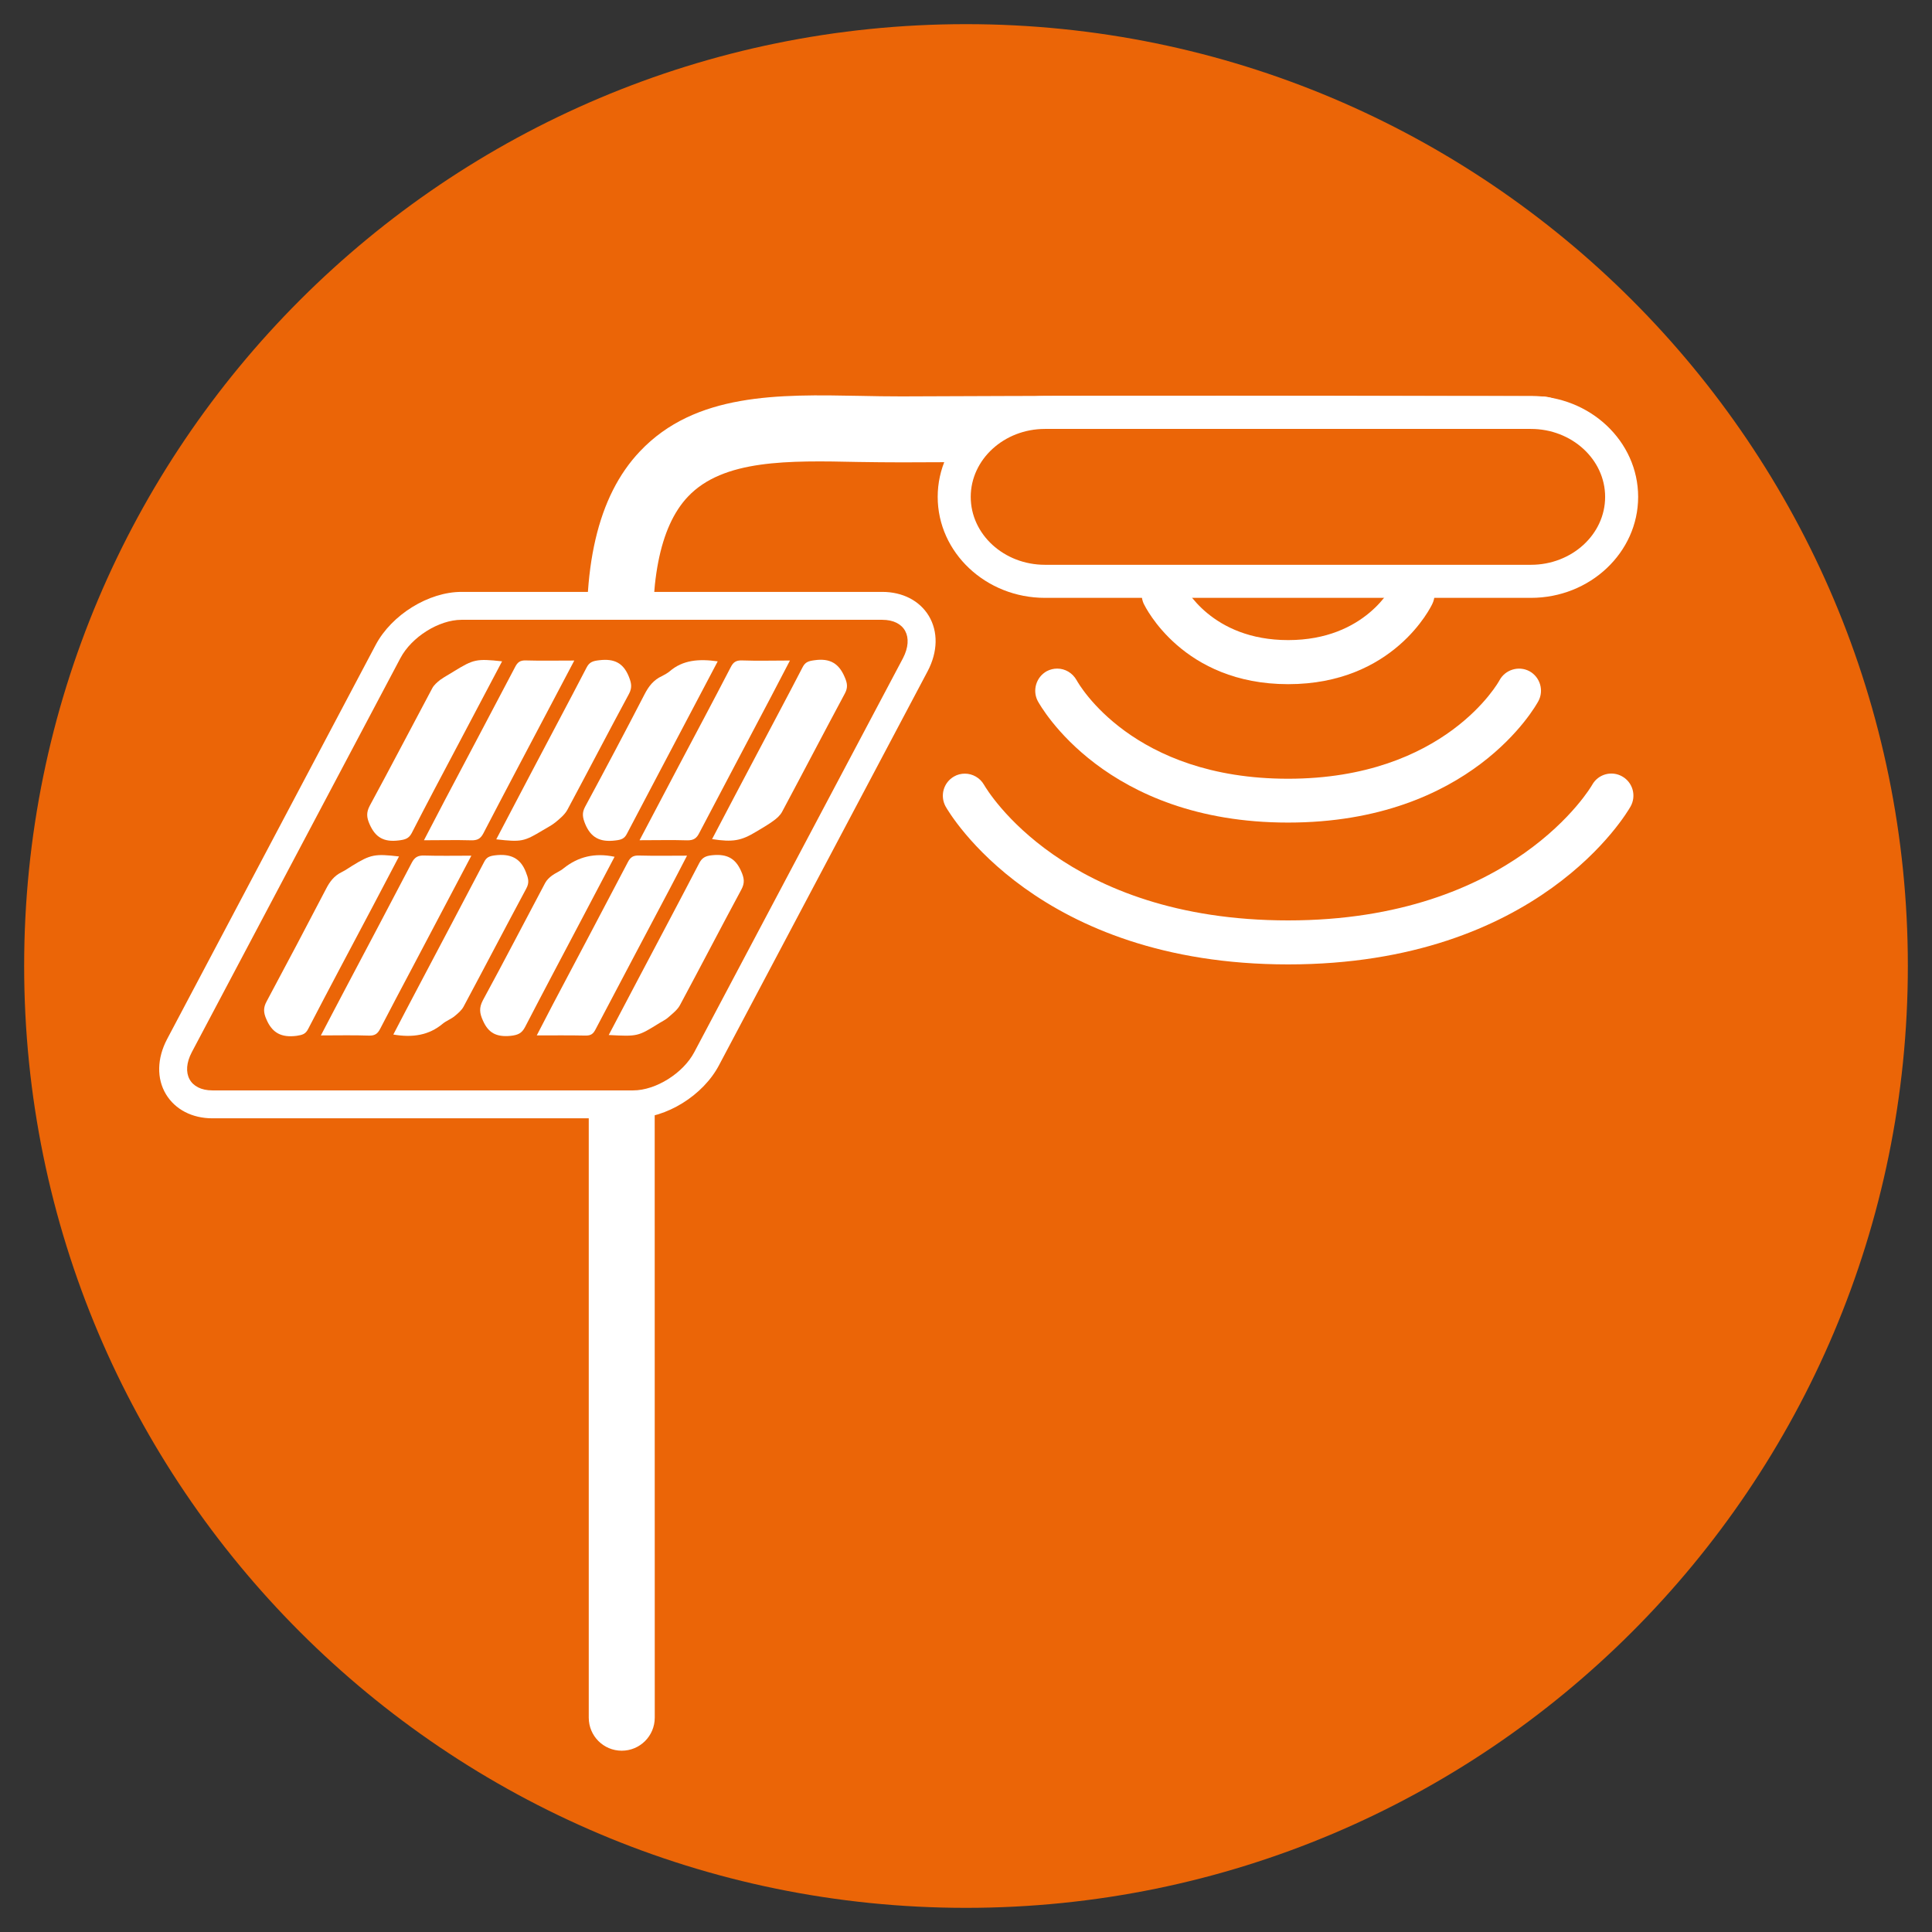
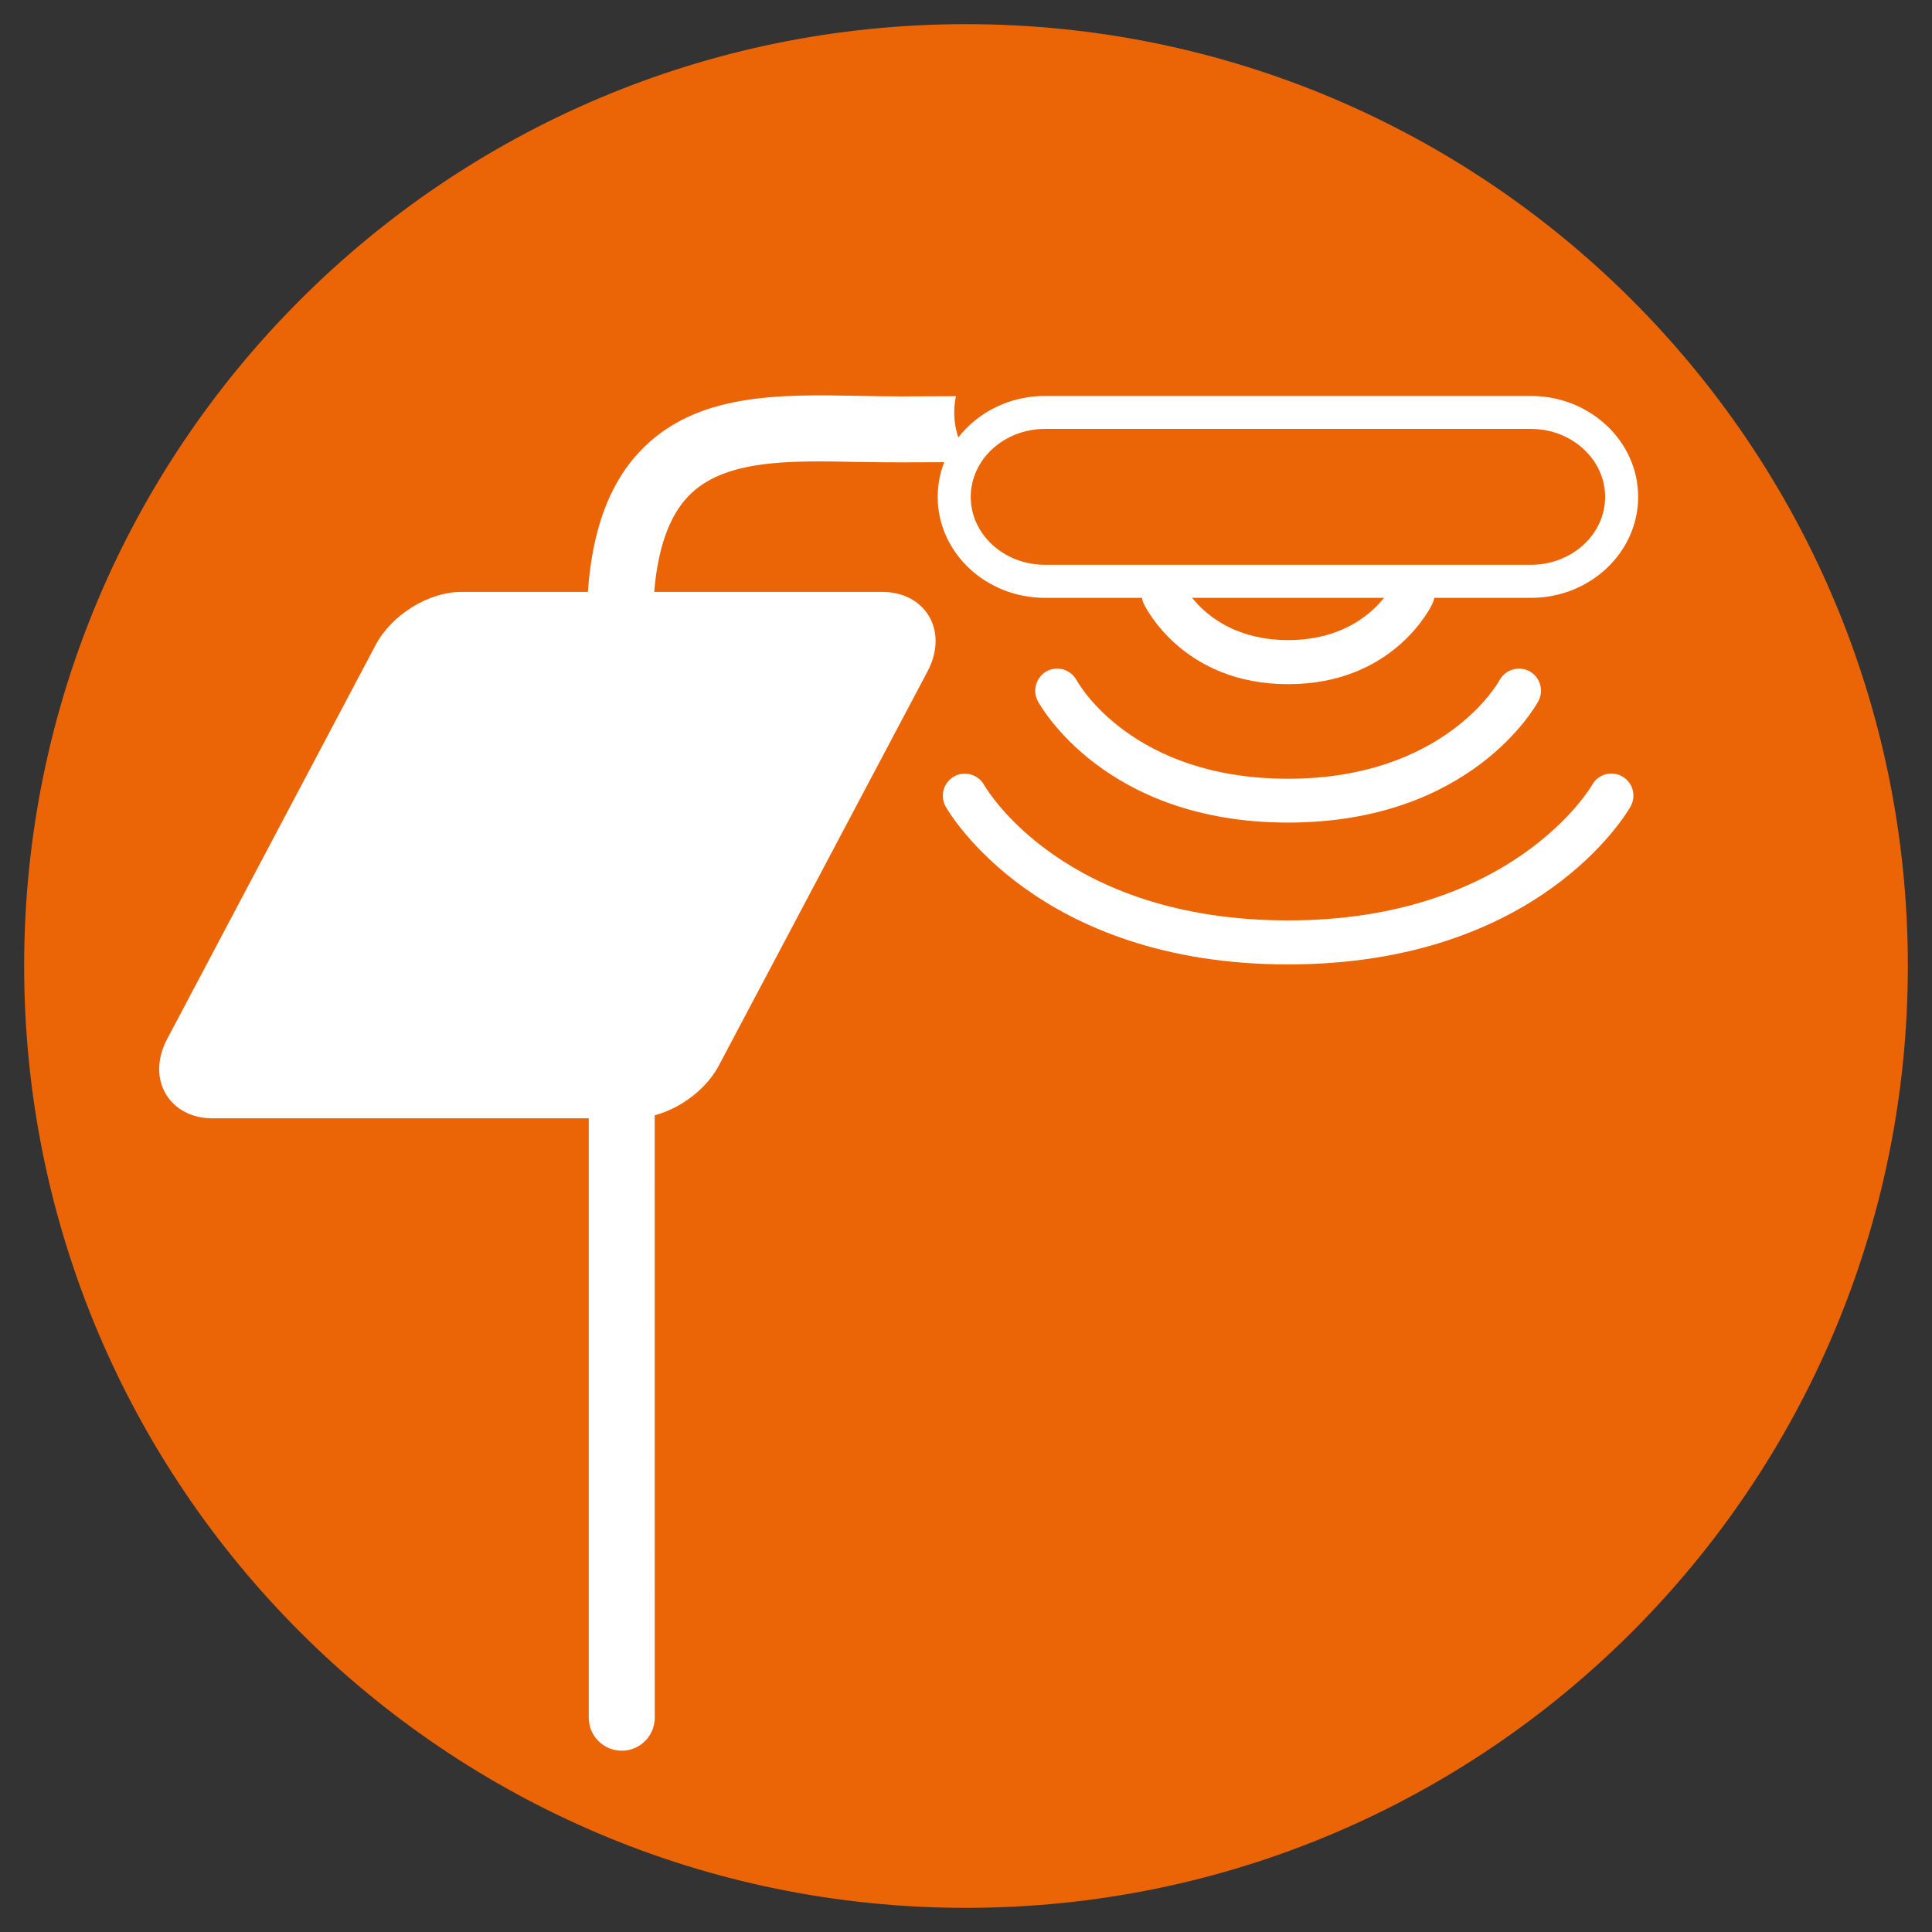
<svg xmlns="http://www.w3.org/2000/svg" version="1.1" id="Ebene_1" x="0px" y="0px" width="80px" height="80px" viewBox="0 0 80 80" enable-background="new 0 0 80 80" xml:space="preserve">
  <rect x="0" y="0" width="80" height="80" fill="#333333" stroke="none" />
  <g>
    <path fill="#EB6507" d="M79,39.998C79,61.539,61.537,79,40,79C18.462,79,1,61.539,1,39.998C1,18.461,18.462,1,40,1   C61.537,1,79,18.461,79,39.998z" />
    <g>
      <g>
        <path fill="#FFFFFF" d="M67.174,32.151c-0.441-0.251-0.998-0.096-1.244,0.345c-0.031,0.061-3.268,5.616-12.59,5.616     c-9.263,0-12.461-5.385-12.594-5.616c-0.17-0.295-0.48-0.461-0.792-0.461c-0.154,0-0.31,0.036-0.446,0.116     c-0.441,0.249-0.595,0.802-0.352,1.245c0.152,0.267,3.803,6.538,14.184,6.538s14.025-6.271,14.178-6.538     C67.766,32.953,67.611,32.4,67.174,32.151" />
        <path fill="#FFFFFF" d="M44.582,28.168c-0.174-0.309-0.482-0.483-0.803-0.483c-0.153,0-0.298,0.036-0.434,0.107     c-0.439,0.242-0.606,0.797-0.373,1.238c0.112,0.201,2.788,5.031,10.363,5.031c7.582,0,10.258-4.83,10.367-5.031     c0.236-0.441,0.07-0.996-0.373-1.238c-0.441-0.233-0.996-0.069-1.238,0.376c-0.016,0.043-2.254,4.078-8.756,4.078     C46.896,32.246,44.672,28.332,44.582,28.168" />
        <path fill="#FFFFFF" d="M49.01,24.221c-0.158-0.327-0.48-0.522-0.824-0.522c-0.129,0-0.263,0.025-0.389,0.081     c-0.448,0.211-0.647,0.757-0.439,1.218c0.066,0.13,1.617,3.332,5.982,3.332s5.914-3.202,5.973-3.332     c0.219-0.461,0.021-1.007-0.434-1.218c-0.455-0.215-1-0.018-1.213,0.441c-0.01,0.024-1.107,2.284-4.326,2.284     C50.164,26.505,49.051,24.312,49.01,24.221" />
      </g>
      <path fill="#FFFFFF" d="M25.744,72.493c-0.753,0-1.365-0.611-1.365-1.368v-43.38c-0.326-4.205,0.364-7.201,2.115-9.051    c2.296-2.435,5.759-2.365,9.096-2.302c0.587,0.011,1.172,0.024,1.749,0.022c12.218-0.061,26.349,0,26.49,0    c0.758,0.002,1.367,0.615,1.361,1.37c-0.002,0.755-0.613,1.361-1.367,1.361h-0.004c-0.143,0-14.262-0.059-26.467,0    c-0.602,0-1.207-0.007-1.816-0.016c-2.879-0.061-5.59-0.114-7.053,1.439c-1.175,1.241-1.638,3.619-1.375,7.069l0.004,43.485    C27.112,71.882,26.5,72.493,25.744,72.493z" />
      <path fill="#FFFFFF" d="M36.532,24.509H19.11c-1.362,0-2.89,0.943-3.555,2.197L6.922,43.022c-0.424,0.802-0.441,1.642-0.047,2.293    c0.381,0.627,1.082,0.992,1.92,0.992H26.22c1.369,0,2.897-0.947,3.556-2.205l8.637-16.311c0.424-0.809,0.437-1.642,0.043-2.295    C38.076,24.872,37.373,24.509,36.532,24.509L36.532,24.509z" />
-       <path fill="#EB6507" d="M36.532,25.665c0.936,0,1.315,0.709,0.858,1.59l-8.64,16.31c-0.459,0.874-1.596,1.586-2.531,1.586H8.795    c-0.933,0-1.313-0.712-0.851-1.586l8.634-16.31c0.463-0.881,1.597-1.59,2.531-1.59H36.532" />
      <g>
        <g>
          <path fill-rule="evenodd" clip-rule="evenodd" fill="#FFFFFF" d="M17.573,35.426c-0.28-0.012-0.41,0.082-0.525,0.302      c-0.918,1.76-1.852,3.516-2.777,5.271c-0.325,0.608-0.641,1.227-0.984,1.876c0.7,0,1.343-0.016,1.984,0.007      c0.255,0.009,0.368-0.081,0.47-0.28c0.436-0.846,0.888-1.692,1.335-2.539c0.804-1.529,1.608-3.05,2.442-4.631      C18.832,35.432,18.201,35.445,17.573,35.426z" />
-           <path fill-rule="evenodd" clip-rule="evenodd" fill="#FFFFFF" d="M14.588,35.847c-0.143,0.087-0.281,0.188-0.432,0.262      c-0.323,0.156-0.502,0.4-0.654,0.696c-0.811,1.557-1.63,3.108-2.462,4.662c-0.141,0.258-0.133,0.461-0.011,0.736      c0.238,0.562,0.614,0.772,1.257,0.688c0.233-0.036,0.365-0.069,0.473-0.282c0.876-1.69,1.773-3.367,2.664-5.054      c0.365-0.694,0.73-1.384,1.099-2.091C15.521,35.347,15.347,35.381,14.588,35.847z" />
          <path fill-rule="evenodd" clip-rule="evenodd" fill="#FFFFFF" d="M18.336,42.387c0.144-0.118,0.338-0.188,0.484-0.307      c0.141-0.116,0.292-0.244,0.373-0.392c0.875-1.635,1.727-3.271,2.602-4.901c0.138-0.256,0.074-0.433-0.021-0.679      c-0.224-0.578-0.636-0.771-1.288-0.689c-0.227,0.031-0.341,0.08-0.438,0.271c-0.901,1.722-1.817,3.448-2.728,5.177      c-0.346,0.652-0.687,1.306-1.033,1.971C17.083,42.974,17.76,42.871,18.336,42.387z" />
        </g>
        <g>
          <path fill-rule="evenodd" clip-rule="evenodd" fill="#FFFFFF" d="M26.467,35.426c-0.252-0.01-0.364,0.071-0.468,0.272      c-1.03,1.971-2.072,3.93-3.112,5.902c-0.215,0.408-0.424,0.824-0.661,1.274c0.717,0,1.37-0.007,2.022,0.007      c0.222,0.002,0.314-0.071,0.409-0.251c1.02-1.943,2.054-3.89,3.081-5.835c0.233-0.439,0.459-0.883,0.71-1.364      C27.749,35.432,27.106,35.443,26.467,35.426z" />
-           <path fill-rule="evenodd" clip-rule="evenodd" fill="#FFFFFF" d="M27.303,42.364c0.121-0.076,0.26-0.139,0.36-0.229      c0.182-0.161,0.388-0.317,0.494-0.517c0.854-1.59,1.682-3.188,2.537-4.776c0.156-0.284,0.121-0.483-0.004-0.766      c-0.231-0.528-0.579-0.726-1.201-0.663c-0.292,0.029-0.422,0.112-0.539,0.334c-0.832,1.601-1.677,3.187-2.519,4.785      c-0.403,0.759-0.803,1.524-1.225,2.326C26.409,42.92,26.409,42.92,27.303,42.364z" />
          <path fill-rule="evenodd" clip-rule="evenodd" fill="#FFFFFF" d="M23.343,35.951c-0.146,0.123-0.337,0.193-0.488,0.305      c-0.111,0.083-0.218,0.187-0.28,0.303c-0.861,1.619-1.706,3.256-2.582,4.865c-0.162,0.31-0.135,0.533,0.005,0.838      c0.223,0.504,0.545,0.685,1.138,0.631c0.314-0.033,0.469-0.107,0.604-0.362c0.748-1.446,1.515-2.889,2.277-4.335      c0.478-0.902,0.954-1.812,1.431-2.719C24.621,35.302,23.938,35.477,23.343,35.951z" />
        </g>
        <g>
          <path fill-rule="evenodd" clip-rule="evenodd" fill="#FFFFFF" d="M21.769,27.347c-0.237-0.007-0.339,0.08-0.436,0.266      c-0.965,1.841-1.939,3.673-2.903,5.502c-0.286,0.542-0.564,1.084-0.875,1.678c0.696,0,1.324-0.016,1.951,0.002      c0.255,0.007,0.39-0.062,0.505-0.28c0.888-1.71,1.791-3.41,2.69-5.116c0.347-0.665,0.698-1.325,1.079-2.047      C23.056,27.351,22.411,27.366,21.769,27.347z" />
          <path fill-rule="evenodd" clip-rule="evenodd" fill="#FFFFFF" d="M18.807,27.792c-0.195,0.125-0.397,0.229-0.58,0.36      c-0.128,0.101-0.26,0.215-0.33,0.35c-0.867,1.623-1.712,3.249-2.586,4.861c-0.15,0.284-0.132,0.488-0.001,0.779      c0.232,0.52,0.572,0.738,1.201,0.658c0.258-0.031,0.415-0.072,0.537-0.303c0.617-1.207,1.256-2.407,1.889-3.604      c0.611-1.162,1.223-2.32,1.853-3.509C19.731,27.268,19.605,27.302,18.807,27.792z" />
-           <path fill-rule="evenodd" clip-rule="evenodd" fill="#FFFFFF" d="M22.48,34.377c0.171-0.107,0.361-0.196,0.516-0.324      c0.184-0.15,0.385-0.318,0.495-0.515c0.858-1.6,1.693-3.211,2.555-4.808c0.141-0.267,0.095-0.457-0.009-0.717      c-0.221-0.544-0.584-0.753-1.223-0.674c-0.264,0.029-0.411,0.076-0.526,0.305c-0.73,1.408-1.477,2.803-2.217,4.212      c-0.504,0.953-1.002,1.912-1.522,2.899C21.593,34.872,21.694,34.85,22.48,34.377z" />
        </g>
        <g>
          <path fill-rule="evenodd" clip-rule="evenodd" fill="#FFFFFF" d="M28.452,34.796c0.274,0.005,0.394-0.09,0.5-0.298      c0.972-1.858,1.958-3.71,2.934-5.568c0.271-0.516,0.535-1.023,0.824-1.579c-0.701,0-1.344,0.019-1.981-0.004      c-0.257-0.01-0.368,0.08-0.467,0.272c-0.731,1.411-1.476,2.809-2.217,4.208c-0.509,0.97-1.017,1.935-1.562,2.965      C27.195,34.792,27.825,34.776,28.452,34.796z" />
          <path fill-rule="evenodd" clip-rule="evenodd" fill="#FFFFFF" d="M31.309,34.44c0.235-0.144,0.48-0.278,0.701-0.441      c0.149-0.104,0.299-0.237,0.378-0.39c0.87-1.628,1.723-3.267,2.597-4.895c0.134-0.251,0.098-0.435-0.01-0.681      c-0.233-0.547-0.591-0.789-1.25-0.694c-0.25,0.033-0.384,0.076-0.494,0.295c-0.622,1.205-1.266,2.403-1.898,3.605      c-0.614,1.16-1.223,2.315-1.847,3.507C30.343,34.877,30.685,34.818,31.309,34.44z" />
          <path fill-rule="evenodd" clip-rule="evenodd" fill="#FFFFFF" d="M27.726,27.801c-0.087,0.071-0.197,0.132-0.307,0.19      c-0.358,0.161-0.561,0.43-0.73,0.759c-0.807,1.561-1.628,3.112-2.462,4.658c-0.137,0.255-0.103,0.443,0.003,0.707      c0.232,0.562,0.608,0.769,1.257,0.686c0.236-0.027,0.371-0.072,0.474-0.28c0.823-1.574,1.658-3.146,2.485-4.72      c0.419-0.793,0.839-1.588,1.273-2.416C28.951,27.277,28.278,27.321,27.726,27.801z" />
        </g>
      </g>
-       <path fill="#EB6507" d="M67.148,20.575c0,1.935-1.682,3.497-3.756,3.497H43.269c-2.073,0-3.756-1.562-3.756-3.497l0,0    c0-1.931,1.683-3.498,3.756-3.498h20.124C65.467,17.077,67.148,18.645,67.148,20.575L67.148,20.575z" />
+       <path fill="#EB6507" d="M67.148,20.575H43.269c-2.073,0-3.756-1.562-3.756-3.497l0,0    c0-1.931,1.683-3.498,3.756-3.498h20.124C65.467,17.077,67.148,18.645,67.148,20.575L67.148,20.575z" />
      <path fill="#FFFFFF" d="M63.393,24.756H43.269c-2.448,0-4.441-1.877-4.441-4.181c0-2.305,1.993-4.179,4.441-4.179h20.124    c2.447,0,4.439,1.874,4.439,4.179C67.832,22.879,65.84,24.756,63.393,24.756z M43.269,17.761c-1.694,0-3.073,1.265-3.073,2.814    c0,1.554,1.379,2.812,3.073,2.812h20.124c1.693,0,3.072-1.259,3.072-2.812c0-1.55-1.379-2.814-3.072-2.814H43.269z" />
    </g>
  </g>
</svg>